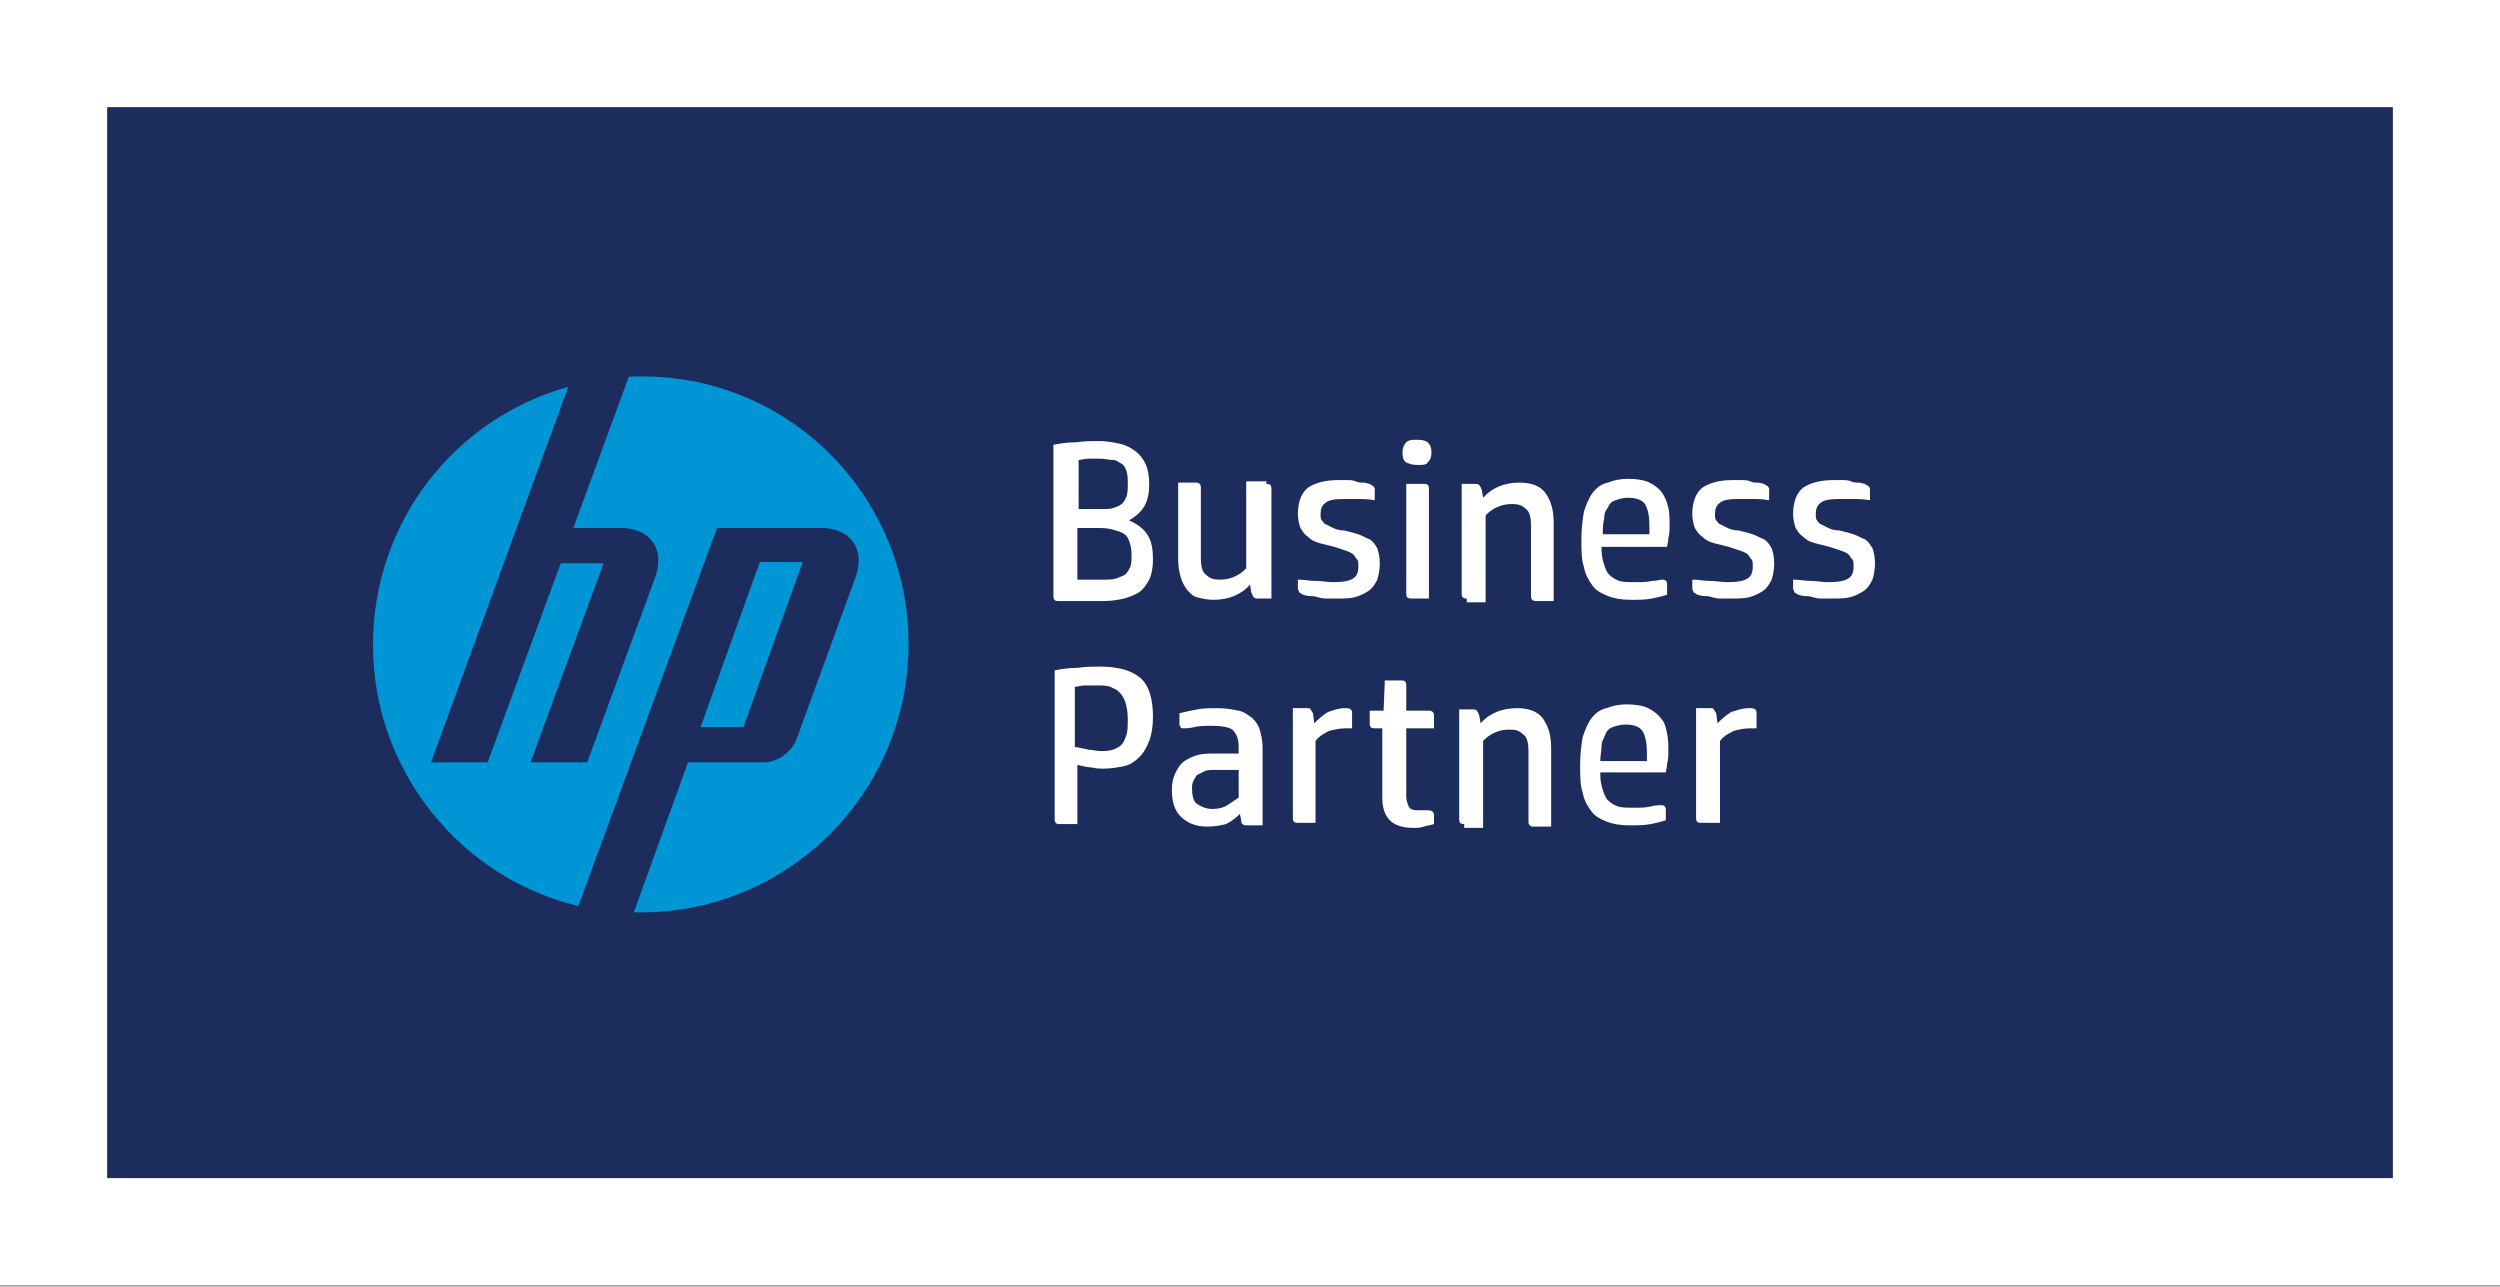
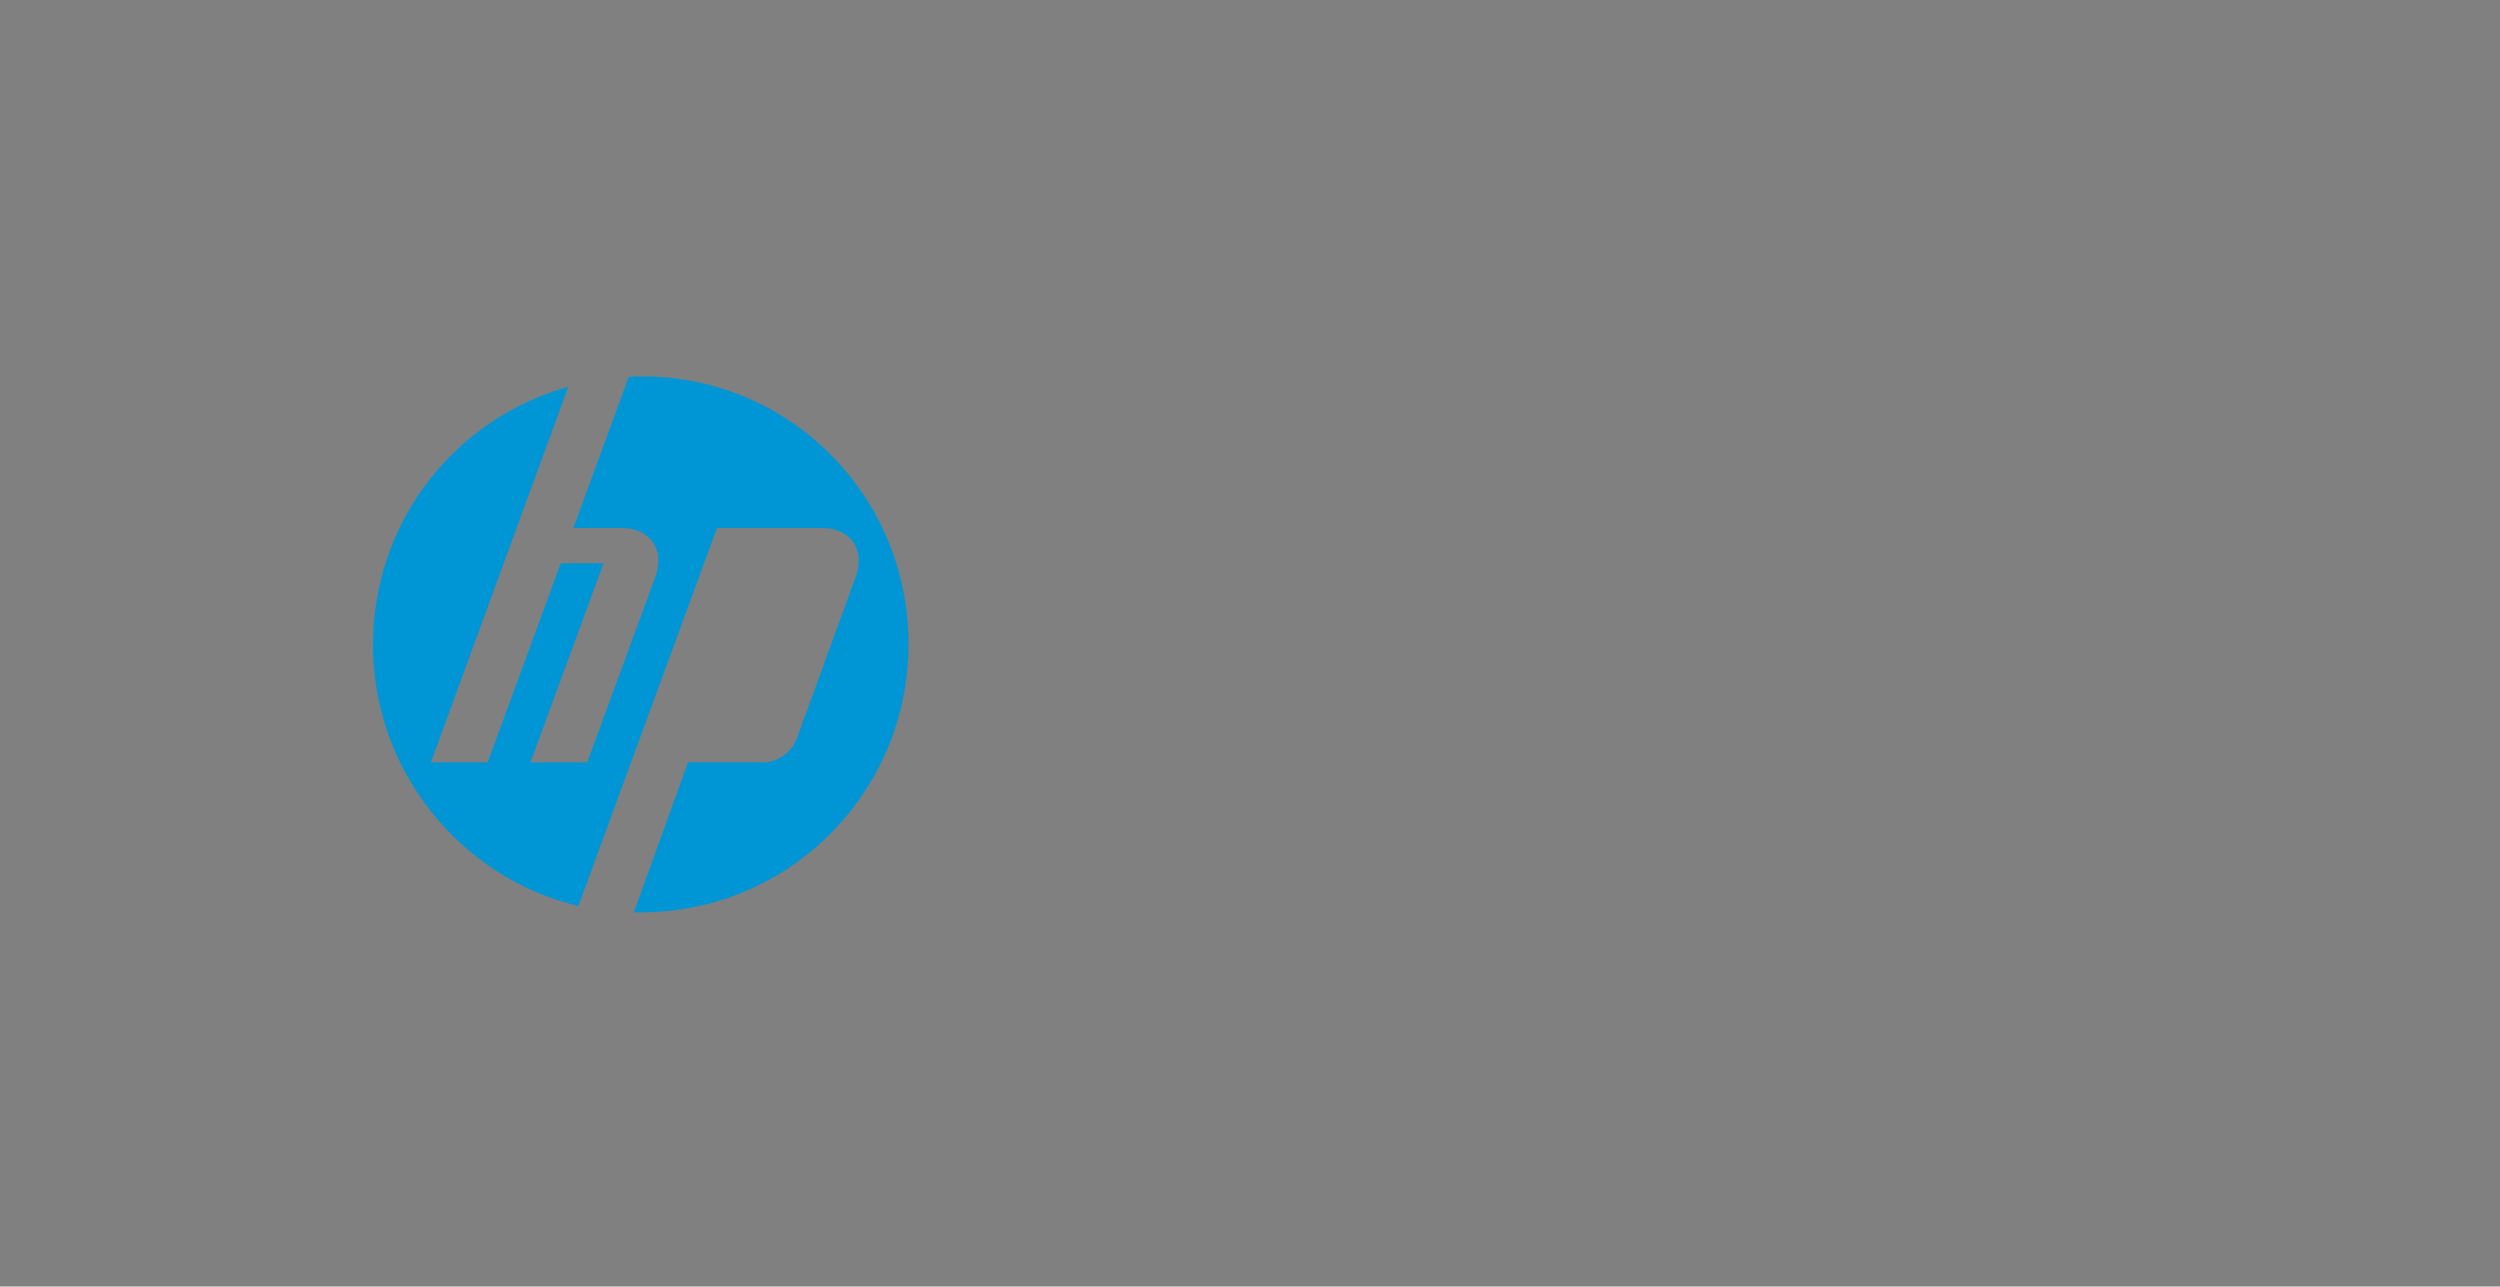
<svg xmlns="http://www.w3.org/2000/svg" viewBox="0 0 198.4 102.1" style="enable-background:new 0 0 198.4 102.1" xml:space="preserve">
  <rect x="0" y="0" width="198.4" height="102.1" fill="#808080" stroke="none" />
  <style>.st1{fill:#fff}.st2{fill:#0096d6}</style>
  <switch>
    <g>
      <g id="Artwork">
-         <path style="fill:#1b2c5d" d="M8.5 8.5h181.4v85H8.5z" />
-         <path class="st1" d="M189.9 8.5v85H8.5v-85h181.4m8.5-8.5H0v102h198.4V0z" />
        <path class="st2" d="M72.1 51.1c0-12.1-10-21.8-22.2-21.2l-4.4 12h3.8c2.3 0 3.5 1.7 2.7 3.9l-5.4 14.7h-4.5l5.8-15.8h-3.4l-5.8 15.8h-4.5L41 41.9l4.1-11.2c-9 2.5-15.5 10.7-15.5 20.5 0 10 7 18.5 16.3 20.7l4-10.9 7-19.1h8.3c2.3 0 3.5 1.7 2.7 3.9l-4.7 12.9c-.4 1-1.5 1.8-2.6 1.8h-6l-4.3 11.9c12 .3 21.8-9.3 21.8-21.3" />
-         <path class="st2" d="M63.7 44.6h-3.4l-4.7 13.1H59z" />
        <g>
-           <path class="st1" d="M83.6 35.3c.5-.1 1.1-.2 1.8-.2.7-.1 1.3-.1 1.8-.1.6 0 1.1.1 1.6.2s.9.3 1.3.6.6.6.8 1 .3 1 .3 1.6c0 .7-.1 1.3-.4 1.8-.3.5-.7.8-1.2 1.1.7.3 1.2.7 1.5 1.2.3.5.4 1.1.4 1.9 0 .6-.1 1.2-.3 1.6s-.5.8-.8 1-.8.4-1.2.5-1 .2-1.6.2H84c-.3 0-.4-.1-.4-.4v-12zm1.9 5.1h2c.3 0 .6 0 .9-.1s.5-.2.6-.3c.2-.1.3-.4.4-.6.1-.3.1-.6.1-1s0-.7-.1-1c-.1-.3-.2-.5-.4-.6-.2-.1-.4-.3-.7-.3s-.6-.1-1-.1h-.9c-.3 0-.6.1-.8.1v3.9zm0 5.6h2.1c.4 0 .7 0 1-.1.3-.1.5-.2.7-.3.2-.2.3-.4.4-.6.1-.3.1-.6.1-1 0-.5-.1-.8-.2-1.1-.1-.3-.3-.5-.5-.6-.2-.1-.5-.2-.9-.3s-.8-.1-1.3-.1h-1.4V46zM100.5 38.4c.3 0 .4.1.4.4v8.7h-1.1c-.1 0-.2 0-.3-.1-.1-.1-.1-.2-.2-.4l-.1-.6c-.7.8-1.7 1.2-2.9 1.2-.5 0-.9-.1-1.3-.2s-.6-.4-.8-.6c-.2-.3-.4-.6-.5-1-.1-.4-.2-.8-.2-1.3v-6.2h1.4c.1 0 .2 0 .3.1.1.1.1.2.1.3v5.6c0 .6.1 1.1.4 1.3.3.3.6.4 1.1.4.5 0 .9-.1 1.3-.3s.6-.4.8-.6v-6.9h1.6zM103.1 46c.4 0 .8.1 1.3.1s.9.1 1.4.1c.8 0 1.3-.1 1.6-.3.3-.2.4-.5.4-1 0-.2 0-.4-.1-.5s-.2-.3-.3-.4c-.1-.1-.3-.2-.6-.3l-.9-.3-1.2-.3c-.4-.1-.7-.3-.9-.5-.3-.2-.4-.4-.6-.7-.1-.3-.2-.7-.2-1.1 0-1 .3-1.7.8-2.1.6-.4 1.4-.6 2.4-.6h.7c.2 0 .5 0 .7.1s.4.1.6.1.4.1.5.1c.1.1.2.1.3.2.1.1.1.2.1.3v.8c-.5-.1-1-.1-1.4-.1h-1.1c-.7 0-1.2.1-1.4.3-.3.2-.4.5-.4.9 0 .2 0 .4.1.5.1.1.2.3.3.3l.6.3c.2.1.5.2.9.2.4.1.8.2 1.1.3.3.1.6.3.9.4.3.2.4.4.6.7.1.3.2.7.2 1.2s-.1 1-.2 1.3c-.2.4-.4.7-.7.9-.3.2-.7.4-1.1.5-.4.1-.9.1-1.4.1h-.7c-.3 0-.5 0-.8-.1s-.5-.1-.7-.1c-.2 0-.4-.1-.5-.1-.1-.1-.2-.1-.3-.2 0-.1-.1-.2-.1-.3V46zM112.5 36.9c-.4 0-.7-.1-.9-.2-.2-.1-.3-.4-.3-.8 0-.3.1-.6.3-.8.2-.2.5-.2.9-.2s.7.1.8.2c.2.2.3.4.3.8s-.1.6-.3.8c-.1.2-.4.2-.8.2zm.9 10.6H112c-.3 0-.4-.1-.4-.4v-8.7h1.4c.3 0 .4.1.4.4v8.7zM116.4 47.5c-.3 0-.4-.1-.4-.4v-8.7h1.1c.1 0 .2 0 .3.1s.1.2.2.4l.1.6c.7-.8 1.7-1.2 2.9-1.2 1 0 1.7.3 2.1.9.4.6.6 1.3.6 2.3v6.2h-1.4c-.1 0-.2 0-.3-.1-.1-.1-.1-.2-.1-.3v-5.6c0-.6-.1-1.1-.4-1.3-.3-.3-.6-.4-1.1-.4-.5 0-.9.1-1.3.3s-.6.4-.8.6v6.9h-1.5zM127.1 43.6c0 .5.1.9.2 1.2s.2.6.4.8c.2.2.5.4.8.5.3.1.8.1 1.3.1s.9 0 1.3-.1c.4 0 .6-.1.8-.1.3 0 .4.1.4.4v.8c-.3.1-.7.2-1.2.3-.5.1-1.1.1-1.7.1-.7 0-1.3-.1-1.8-.3-.5-.2-.9-.4-1.2-.8-.3-.4-.6-.9-.7-1.5-.2-.6-.2-1.3-.2-2.2 0-.9.1-1.6.2-2.2.2-.6.4-1.1.7-1.5.3-.4.7-.7 1.2-.8.5-.2 1-.3 1.6-.3.7 0 1.3.1 1.7.3.4.2.8.5 1 .8s.4.7.5 1.2c.1.4.1.9.1 1.4 0 .3 0 .7-.1 1 0 .3-.1.6-.1.7h-5.2zm3.8-1.3v-.5c0-.8-.1-1.3-.3-1.7s-.7-.6-1.4-.6c-.4 0-.7.1-1 .2-.3.1-.5.3-.6.6-.2.2-.3.5-.3.9-.1.4-.1.7-.1 1.2h3.7zM134.4 46c.4 0 .8.1 1.3.1s.9.1 1.4.1c.8 0 1.3-.1 1.6-.3.3-.2.4-.5.4-1 0-.2 0-.4-.1-.5s-.2-.3-.3-.4c-.1-.1-.3-.2-.6-.3l-.9-.3-1.2-.3c-.4-.1-.7-.3-.9-.5-.3-.2-.4-.4-.6-.7-.1-.3-.2-.7-.2-1.1 0-1 .3-1.7.8-2.1.6-.4 1.4-.6 2.4-.6h.7c.2 0 .5 0 .7.1s.4.1.6.1.4.1.5.1c.1.1.2.1.3.2.1.1.1.2.1.3v.8c-.5-.1-1-.1-1.4-.1h-1.1c-.7 0-1.2.1-1.4.3-.3.2-.4.5-.4.9 0 .2 0 .4.1.5.1.1.2.3.3.3l.6.3c.2.1.5.2.9.2.4.1.8.2 1.1.3.3.1.6.3.9.4.3.2.4.4.6.7.1.3.2.7.2 1.2s-.1 1-.2 1.3c-.2.4-.4.7-.7.9-.3.2-.7.4-1.1.5-.4.1-.9.1-1.4.1h-.7c-.3 0-.5 0-.8-.1s-.5-.1-.7-.1c-.2 0-.4-.1-.5-.1-.1-.1-.2-.1-.3-.2 0-.1-.1-.2-.1-.3V46zM142.4 46c.4 0 .8.1 1.3.1s.9.1 1.4.1c.8 0 1.3-.1 1.6-.3.3-.2.4-.5.4-1 0-.2 0-.4-.1-.5s-.2-.3-.3-.4c-.1-.1-.3-.2-.6-.3l-.9-.3-1.2-.3c-.4-.1-.7-.3-.9-.5-.3-.2-.4-.4-.6-.7-.1-.3-.2-.7-.2-1.1 0-1 .3-1.7.8-2.1.6-.4 1.4-.6 2.4-.6h.7c.2 0 .5 0 .7.1s.4.1.6.1.4.1.5.1c.1.1.2.1.3.2.1.1.1.2.1.3v.8c-.5-.1-1-.1-1.4-.1h-1.1c-.7 0-1.2.1-1.4.3-.3.2-.4.5-.4.9 0 .2 0 .4.1.5.1.1.2.3.3.3l.6.3c.2.1.5.2.9.2.4.1.8.2 1.1.3.3.1.6.3.9.4.3.2.4.4.6.7.1.3.2.7.2 1.2s-.1 1-.2 1.3c-.2.4-.4.7-.7.9-.3.2-.7.4-1.1.5-.4.1-.9.1-1.4.1h-.7c-.3 0-.5 0-.8-.1s-.5-.1-.7-.1c-.2 0-.4-.1-.5-.1-.1-.1-.2-.1-.3-.2 0-.1-.1-.2-.1-.3V46zM84.1 65.4c-.3 0-.4-.1-.4-.4V53.2c.5-.1 1.1-.2 1.8-.2.7-.1 1.3-.1 1.8-.1 1.4 0 2.5.3 3.2.9.7.6 1 1.7 1 3.1 0 .7-.1 1.4-.3 1.9-.2.5-.4.9-.8 1.3-.3.3-.7.6-1.2.7s-1 .2-1.6.2c-.3 0-.6 0-1-.1-.3 0-.7-.1-1.1-.2v4.7h-1.4zm1.4-6.1c.3.1.6.1.9.2.3 0 .6.1.9.1.4 0 .7 0 1-.1.3-.1.5-.2.7-.4s.3-.5.4-.8c.1-.3.1-.8.1-1.3s-.1-1-.2-1.3c-.1-.3-.3-.6-.5-.8-.2-.2-.5-.3-.7-.4-.3-.1-.6-.1-1-.1h-1c-.3 0-.6.1-.8.1v4.8zM95.8 65.6c-.9 0-1.6-.3-2.1-.8s-.7-1.2-.7-2.1c0-.6.1-1 .3-1.4.2-.4.4-.7.7-.9.3-.2.7-.4 1.1-.5s.9-.1 1.4-.1h1.8v-.6c0-.6-.2-1-.5-1.3-.3-.2-.9-.3-1.6-.3-.5 0-1 0-1.4.1-.4.1-.7.1-.8.1-.2 0-.3 0-.3-.1-.1-.1-.1-.2-.1-.3v-.8c.4-.1.9-.2 1.4-.3s1.1-.1 1.6-.1c.7 0 1.2.1 1.7.2s.8.4 1.1.6c.3.3.5.6.6 1 .1.4.2.8.2 1.3v6.2H99c-.2 0-.3 0-.4-.1s-.1-.2-.1-.3l-.1-.5c-.3.3-.7.6-1.1.8-.4.1-.9.2-1.5.2zm.7-4.5c-.4 0-.7 0-.9.1l-.6.3c-.1.1-.2.3-.3.5s-.1.4-.1.6c0 .5.1 1 .4 1.2s.7.4 1.2.4.9-.1 1.2-.3l.9-.6v-2.2h-1.8zM106.7 56.2c.2 0 .4 0 .5.1.1.1.1.2.1.3v1.2h-.5c-.5 0-.9.1-1.3.2-.4.2-.8.4-1.1.8v6.5H103c-.3 0-.4-.1-.4-.4v-8.7h1.1c.2 0 .3 0 .3.1.1.1.1.2.2.3l.1.8c.3-.3.6-.6 1.1-.9.3-.1.8-.3 1.3-.3zM113.8 65.4c-.3.1-.5.1-.8.2s-.5.1-.8.1c-.9 0-1.5-.2-1.9-.6-.4-.4-.6-1-.6-1.8v-5.5h-.6c-.3 0-.4-.1-.4-.4v-1h1.1l.1-2.4h1.3c.3 0 .4.1.4.4v2h1.8c.1 0 .2 0 .3.1.1.1.1.2.1.3v1h-2.2v5.4c0 .3.1.6.2.8s.3.3.6.3h.9c.3 0 .5.1.5.4v.7zM116.2 65.4c-.3 0-.4-.1-.4-.4v-8.7h1.1c.1 0 .2 0 .3.1.1.1.1.2.2.4l.1.6c.7-.8 1.7-1.2 2.9-1.2 1 0 1.7.3 2.1.9.4.6.6 1.3.6 2.3v6.2h-1.4c-.1 0-.2 0-.3-.1-.1-.1-.1-.2-.1-.3v-5.6c0-.6-.1-1.1-.4-1.3-.3-.3-.6-.4-1.1-.4-.5 0-.9.1-1.3.3s-.6.4-.8.6v6.9h-1.5zM127 61.5c0 .5.1.9.2 1.2.1.3.2.6.4.8s.5.4.8.5c.3.1.8.1 1.3.1s.9 0 1.3-.1.6-.1.8-.1c.3 0 .4.1.4.4v.8c-.3.1-.7.2-1.2.3-.5.1-1.1.1-1.7.1-.7 0-1.3-.1-1.8-.3-.5-.2-.9-.4-1.2-.8s-.6-.9-.7-1.5c-.2-.6-.2-1.3-.2-2.2 0-.9.1-1.6.2-2.2.2-.6.4-1.1.7-1.5.3-.4.7-.7 1.2-.8.5-.2 1-.3 1.6-.3.7 0 1.3.1 1.7.3.4.2.8.5 1 .8.3.3.4.7.5 1.2s.1.9.1 1.4c0 .3 0 .7-.1 1 0 .3-.1.6-.1.7H127zm3.7-1.2v-.5c0-.8-.1-1.3-.3-1.7-.2-.4-.7-.6-1.4-.6-.4 0-.7.1-1 .2-.3.1-.5.3-.6.6s-.3.5-.3.9-.1.7-.1 1.2h3.7zM138.8 56.2c.2 0 .4 0 .5.1.1.1.1.2.1.3v1.2h-.5c-.5 0-.9.1-1.3.2-.4.2-.8.4-1.1.8v6.5H135c-.3 0-.4-.1-.4-.4v-8.7h1.1c.2 0 .3 0 .3.1.1.1.1.2.2.3l.1.8c.3-.3.6-.6 1.1-.9.4-.1.8-.3 1.4-.3z" />
-         </g>
+           </g>
      </g>
    </g>
  </switch>
</svg>